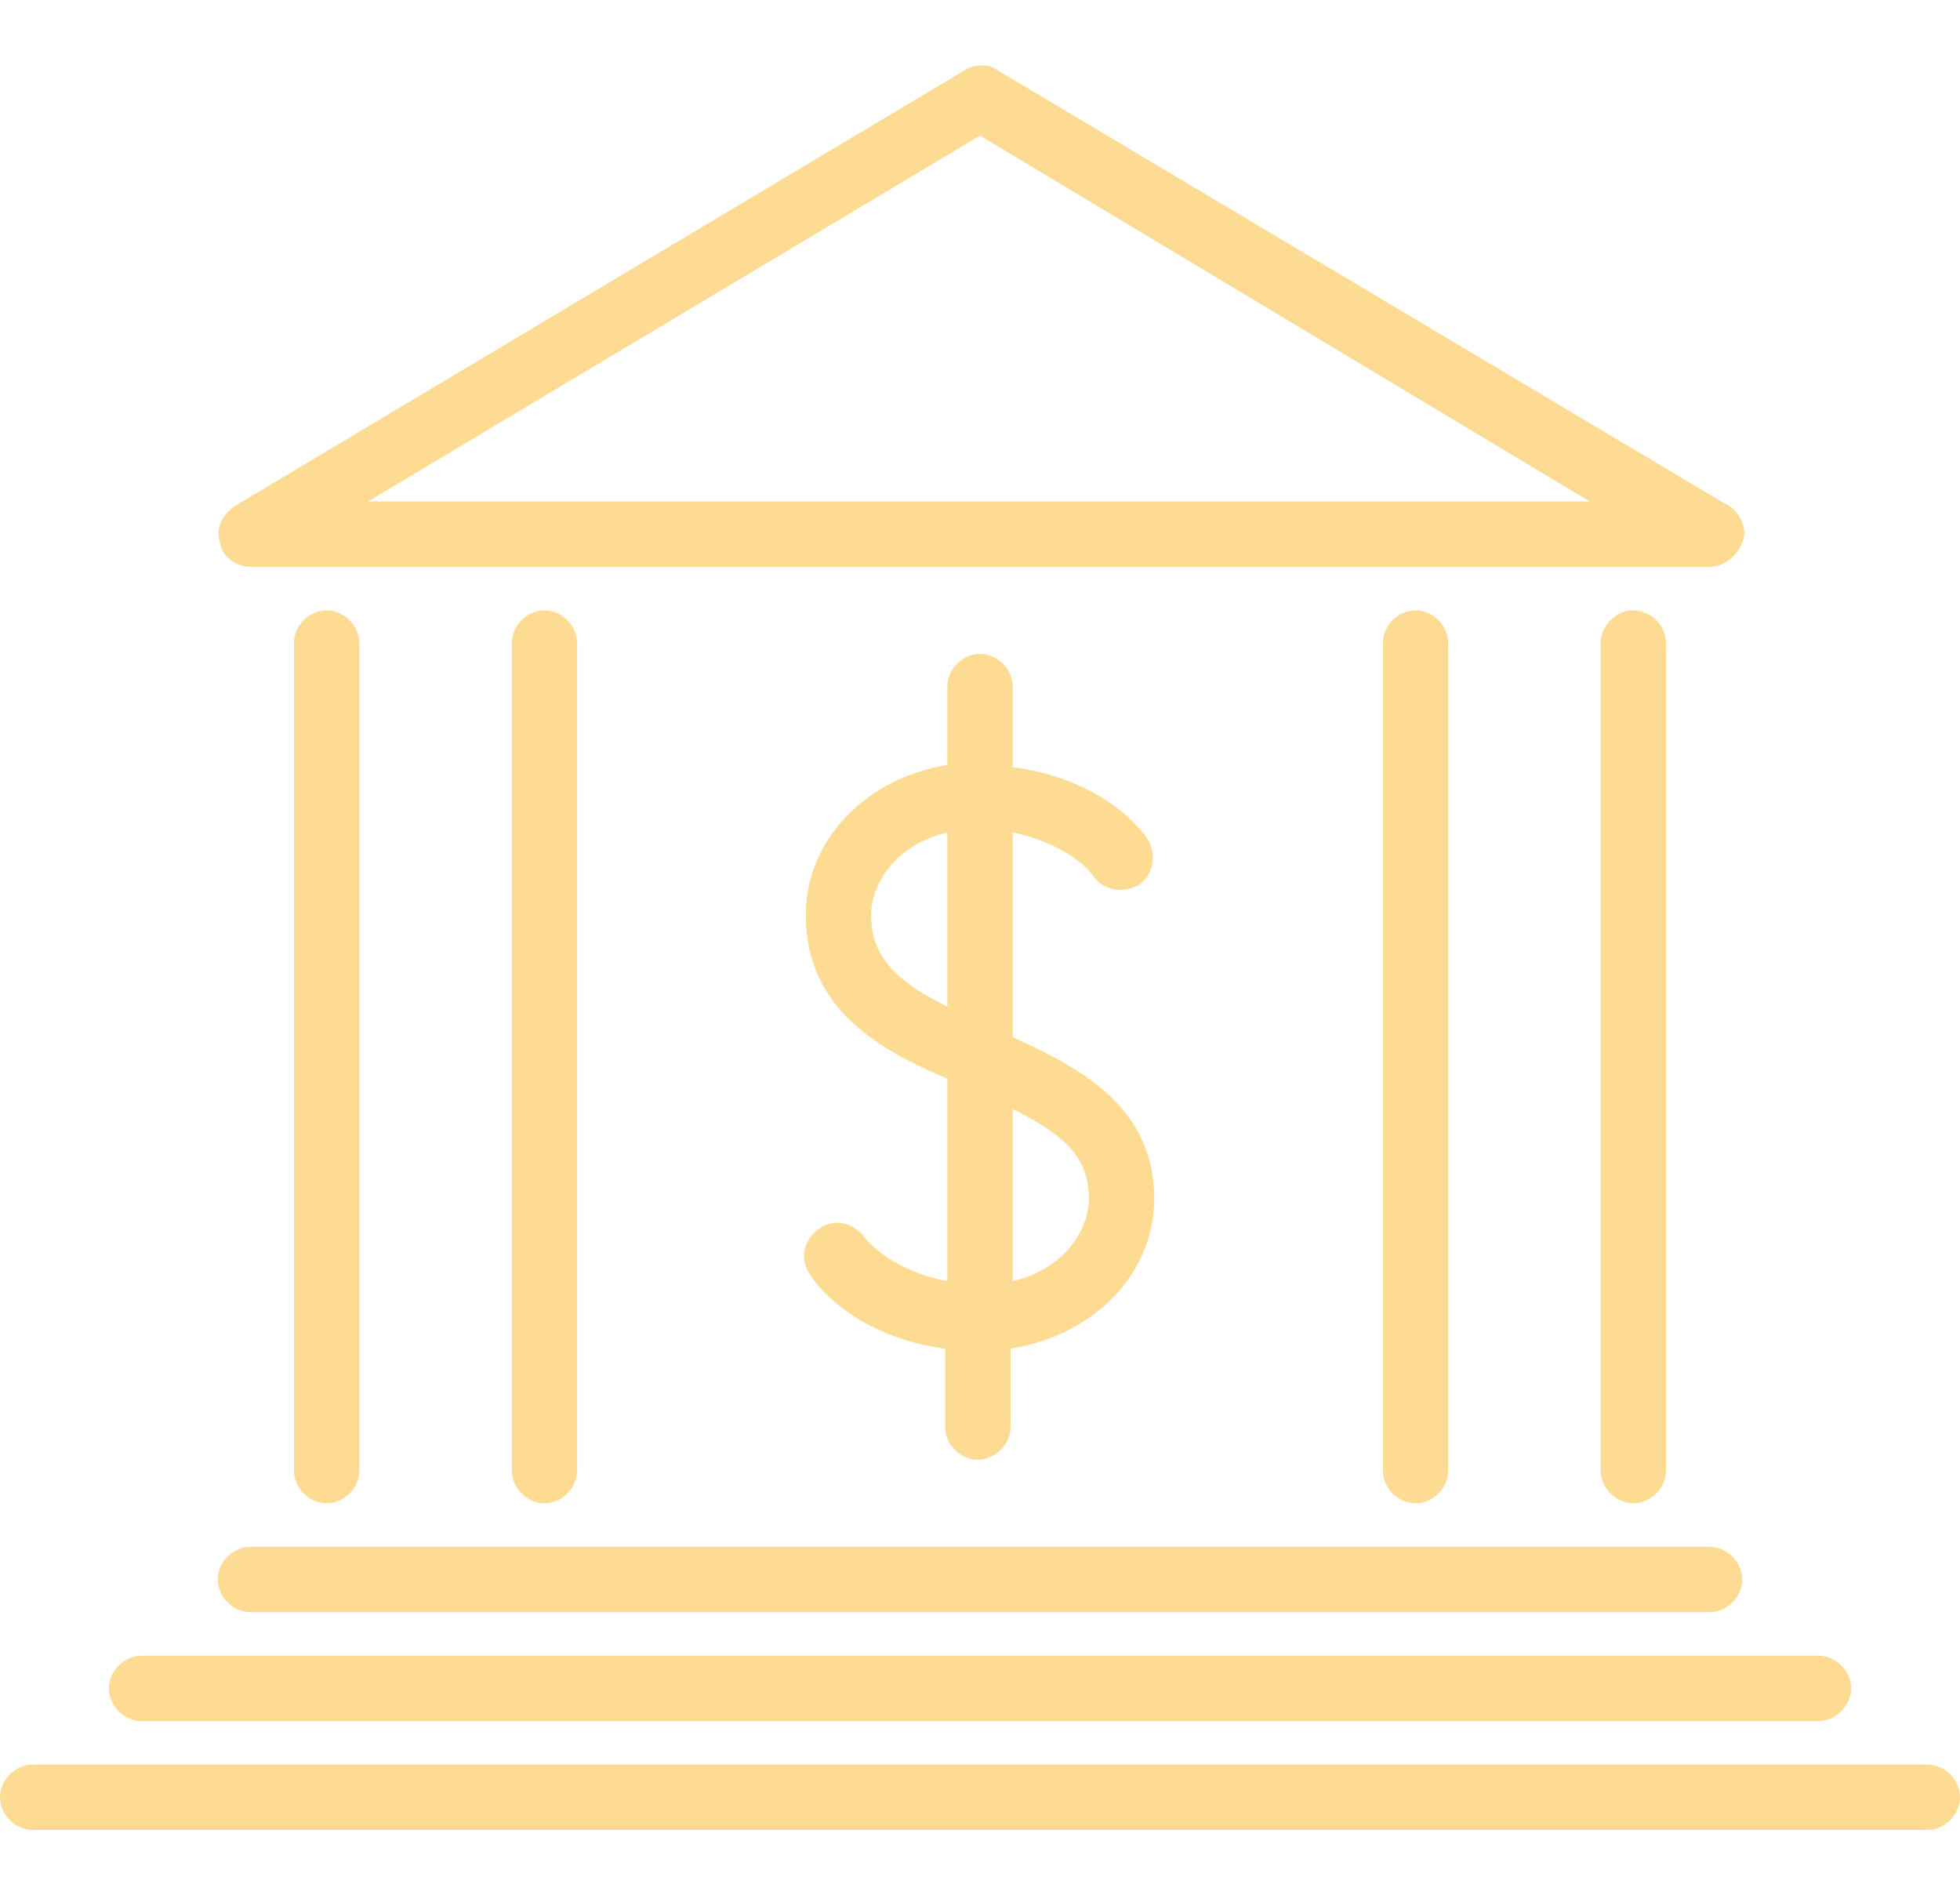
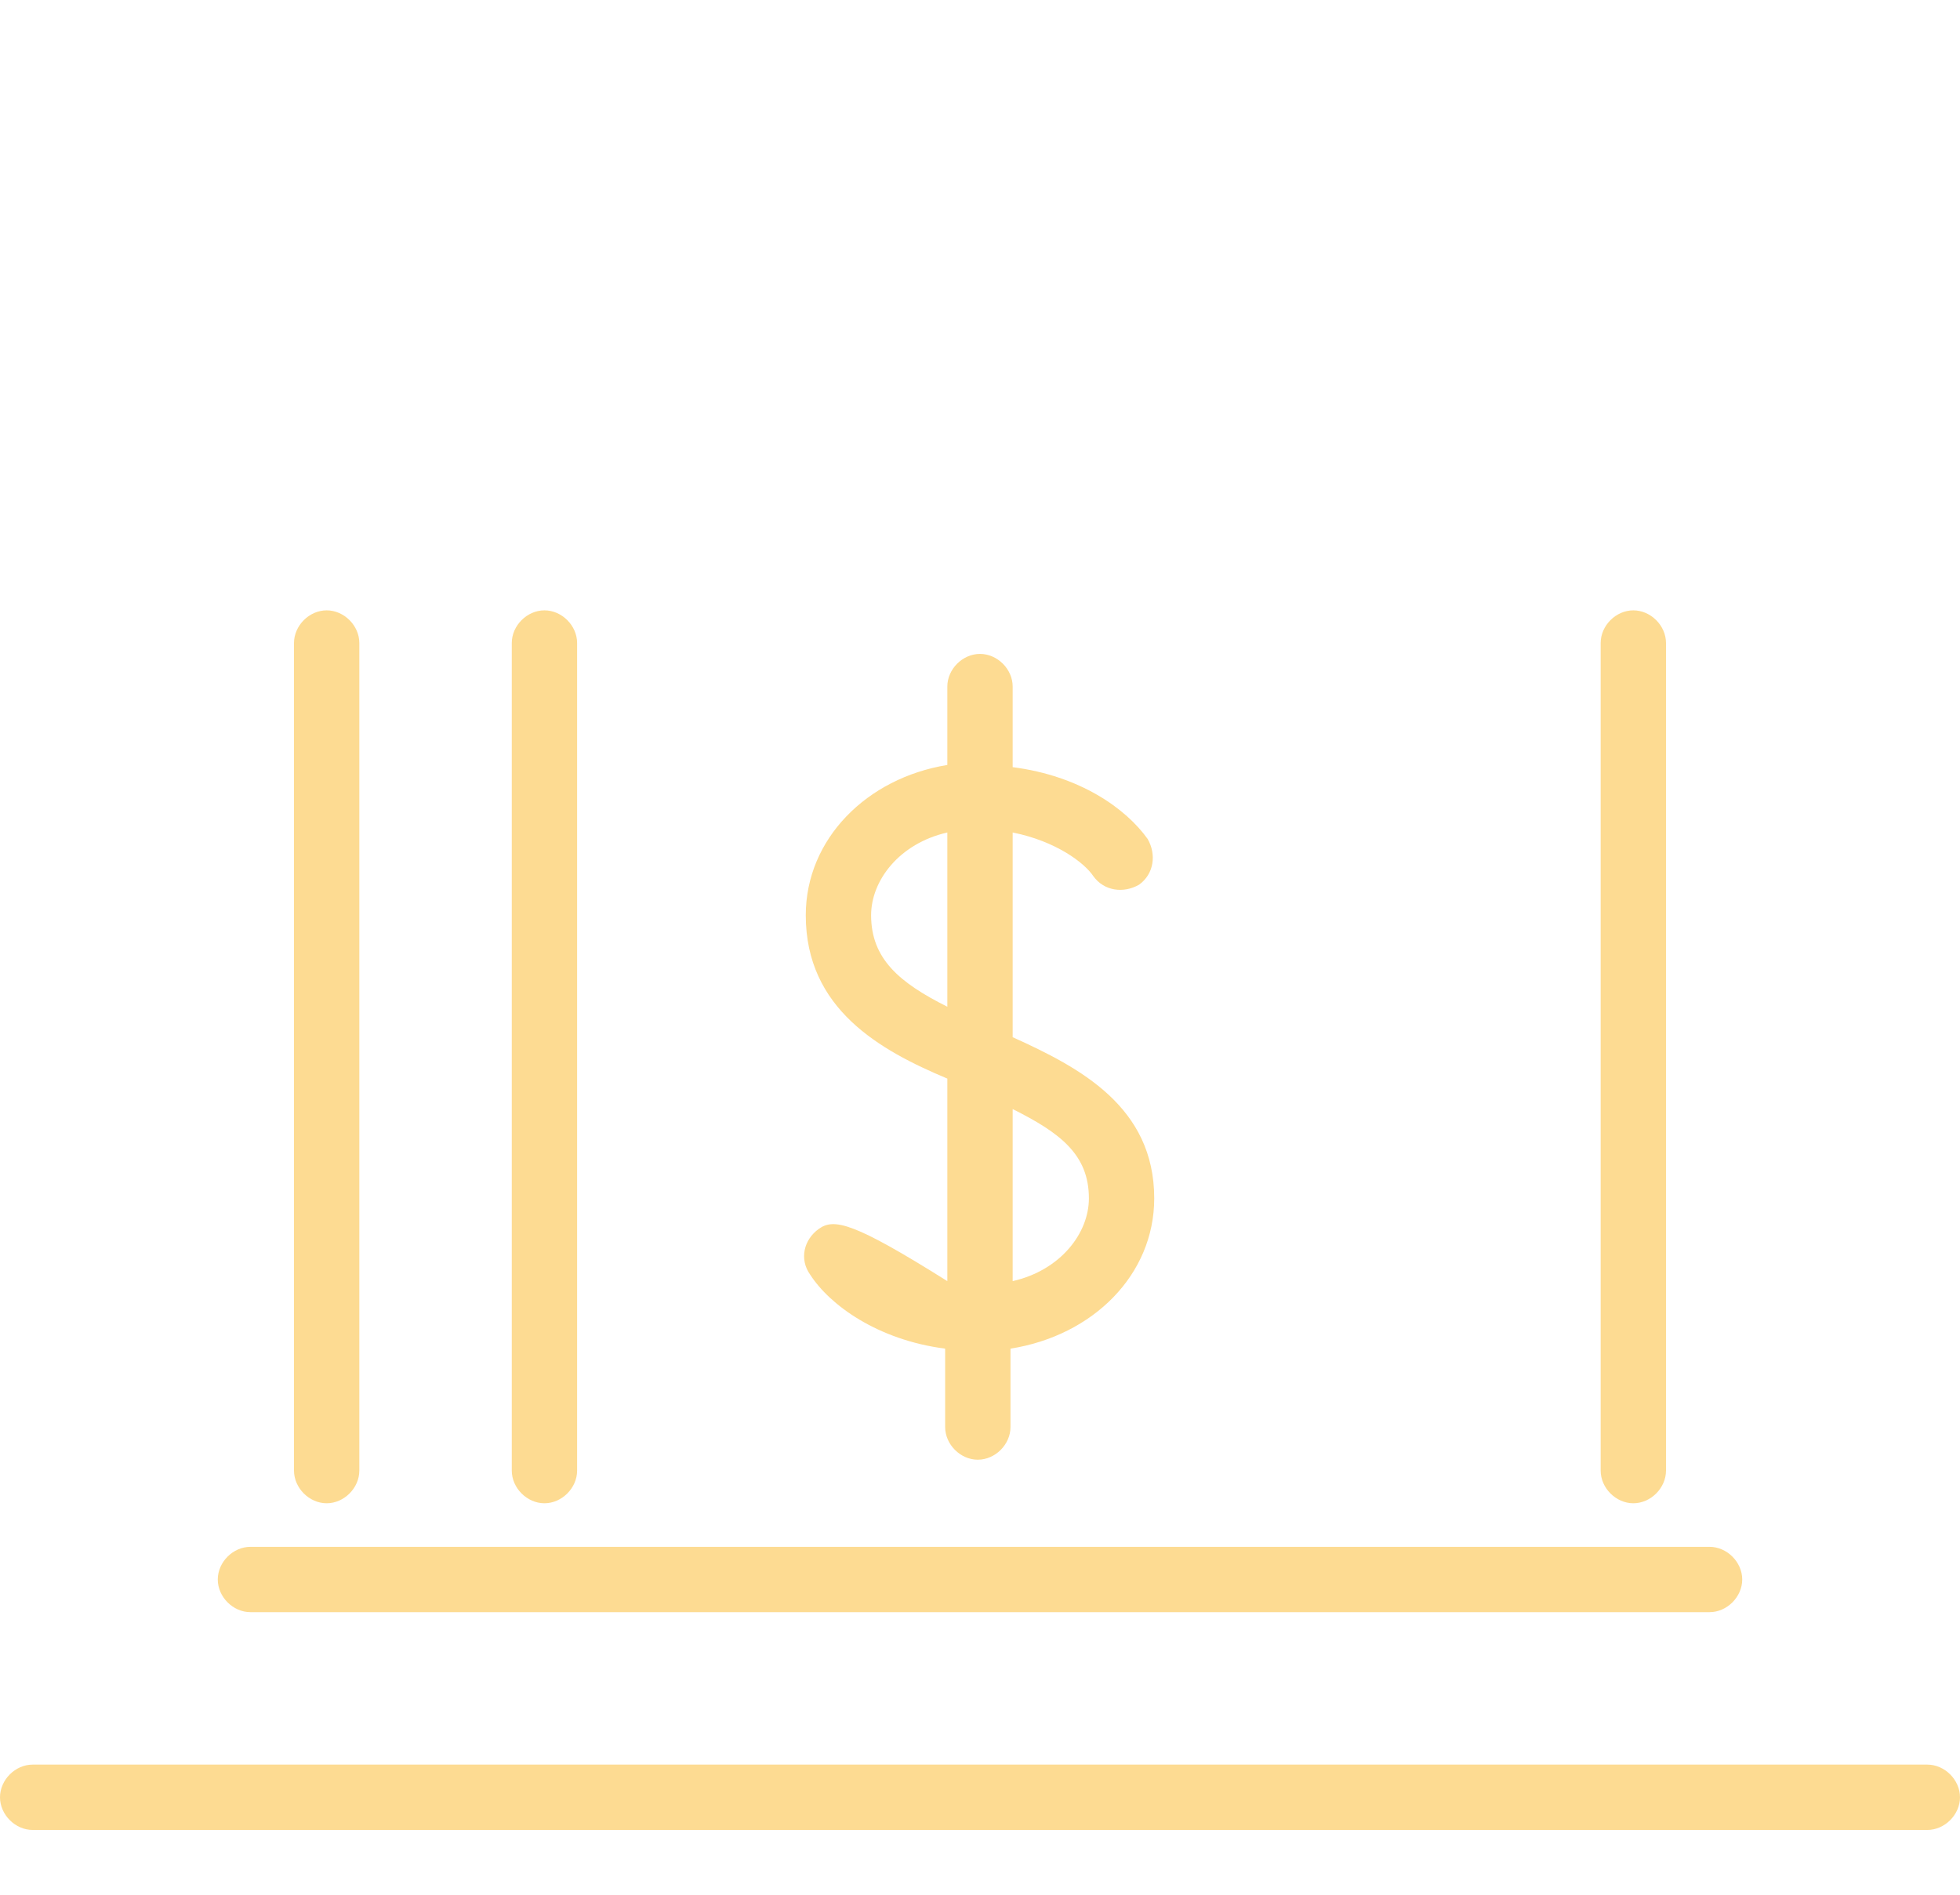
<svg xmlns="http://www.w3.org/2000/svg" width="90" height="87" viewBox="0 0 90 87" fill="none">
-   <path d="M53 55.025C53 50.825 49.6 49.025 46.5 47.625V38.225C48.5 38.625 49.8 39.625 50.2 40.225C50.7 40.925 51.6 41.025 52.3 40.625C53 40.125 53.1 39.225 52.7 38.525C51.7 37.125 49.6 35.625 46.5 35.225V31.525C46.5 30.725 45.8 30.025 45 30.025C44.2 30.025 43.5 30.725 43.5 31.525V35.125C39.8 35.725 37 38.525 37 42.025C37 46.325 40.4 48.225 43.5 49.525V58.825C41.4 58.425 40.2 57.425 39.7 56.825C39.2 56.125 38.3 55.925 37.6 56.425C36.9 56.925 36.7 57.825 37.2 58.525C38.1 59.925 40.3 61.525 43.4 61.925V65.525C43.4 66.325 44.1 67.025 44.9 67.025C45.7 67.025 46.4 66.325 46.4 65.525V61.925C50.2 61.325 53 58.525 53 55.025ZM40 42.025C40 40.425 41.3 38.725 43.5 38.225V46.225C41.3 45.125 40 44.025 40 42.025ZM46.5 58.825V50.925C48.7 52.025 50 53.025 50 55.025C50 56.625 48.7 58.325 46.5 58.825Z" fill="#FDDB92" />
+   <path d="M53 55.025C53 50.825 49.6 49.025 46.5 47.625V38.225C48.5 38.625 49.8 39.625 50.2 40.225C50.7 40.925 51.6 41.025 52.3 40.625C53 40.125 53.1 39.225 52.7 38.525C51.7 37.125 49.6 35.625 46.5 35.225V31.525C46.5 30.725 45.8 30.025 45 30.025C44.2 30.025 43.5 30.725 43.5 31.525V35.125C39.8 35.725 37 38.525 37 42.025C37 46.325 40.4 48.225 43.5 49.525V58.825C39.2 56.125 38.3 55.925 37.6 56.425C36.9 56.925 36.7 57.825 37.2 58.525C38.1 59.925 40.3 61.525 43.4 61.925V65.525C43.4 66.325 44.1 67.025 44.9 67.025C45.7 67.025 46.4 66.325 46.4 65.525V61.925C50.2 61.325 53 58.525 53 55.025ZM40 42.025C40 40.425 41.3 38.725 43.5 38.225V46.225C41.3 45.125 40 44.025 40 42.025ZM46.5 58.825V50.925C48.7 52.025 50 53.025 50 55.025C50 56.625 48.7 58.325 46.5 58.825Z" fill="#FDDB92" />
  <path d="M25 69.025C24.2 69.025 23.5 68.325 23.5 67.525V29.525C23.5 28.725 24.2 28.025 25 28.025C25.8 28.025 26.5 28.725 26.5 29.525V67.525C26.5 68.325 25.8 69.025 25 69.025Z" fill="#FDDB92" />
  <path d="M15 69.025C14.2 69.025 13.5 68.325 13.5 67.525V29.525C13.5 28.725 14.2 28.025 15 28.025C15.8 28.025 16.5 28.725 16.5 29.525V67.525C16.5 68.325 15.8 69.025 15 69.025Z" fill="#FDDB92" />
-   <path d="M65 69.025C64.2 69.025 63.5 68.325 63.5 67.525V29.525C63.5 28.725 64.2 28.025 65 28.025C65.8 28.025 66.5 28.725 66.5 29.525V67.525C66.5 68.325 65.8 69.025 65 69.025Z" fill="#FDDB92" />
  <path d="M75 69.025C74.2 69.025 73.5 68.325 73.5 67.525V29.525C73.5 28.725 74.2 28.025 75 28.025C75.8 28.025 76.5 28.725 76.5 29.525V67.525C76.5 68.325 75.8 69.025 75 69.025Z" fill="#FDDB92" />
-   <path d="M78.5 26.025H11.5C10.8 26.025 10.2 25.525 10.1 24.925C9.9 24.225 10.2 23.625 10.8 23.225L44.3 3.225C44.8 2.925 45.4 2.925 45.8 3.225L79.2 23.125C79.7 23.325 80.1 23.925 80.1 24.525C80 25.325 79.3 26.025 78.5 26.025ZM16.9 23.025H73L45 6.225L16.9 23.025Z" fill="#FDDB92" />
  <path d="M78.5 74.025H11.5C10.7 74.025 10 73.325 10 72.525C10 71.725 10.7 71.025 11.5 71.025H78.5C79.3 71.025 80 71.725 80 72.525C80 73.325 79.3 74.025 78.5 74.025Z" fill="#FDDB92" />
-   <path d="M83.5 79.025H6.5C5.7 79.025 5 78.325 5 77.525C5 76.725 5.7 76.025 6.5 76.025H83.5C84.3 76.025 85 76.725 85 77.525C85 78.325 84.3 79.025 83.5 79.025Z" fill="#FDDB92" />
  <path d="M88.5 84.025H1.5C0.7 84.025 0 83.325 0 82.525C0 81.725 0.7 81.025 1.5 81.025H88.5C89.3 81.025 90 81.725 90 82.525C90 83.325 89.3 84.025 88.5 84.025Z" fill="#FDDB92" />
</svg>